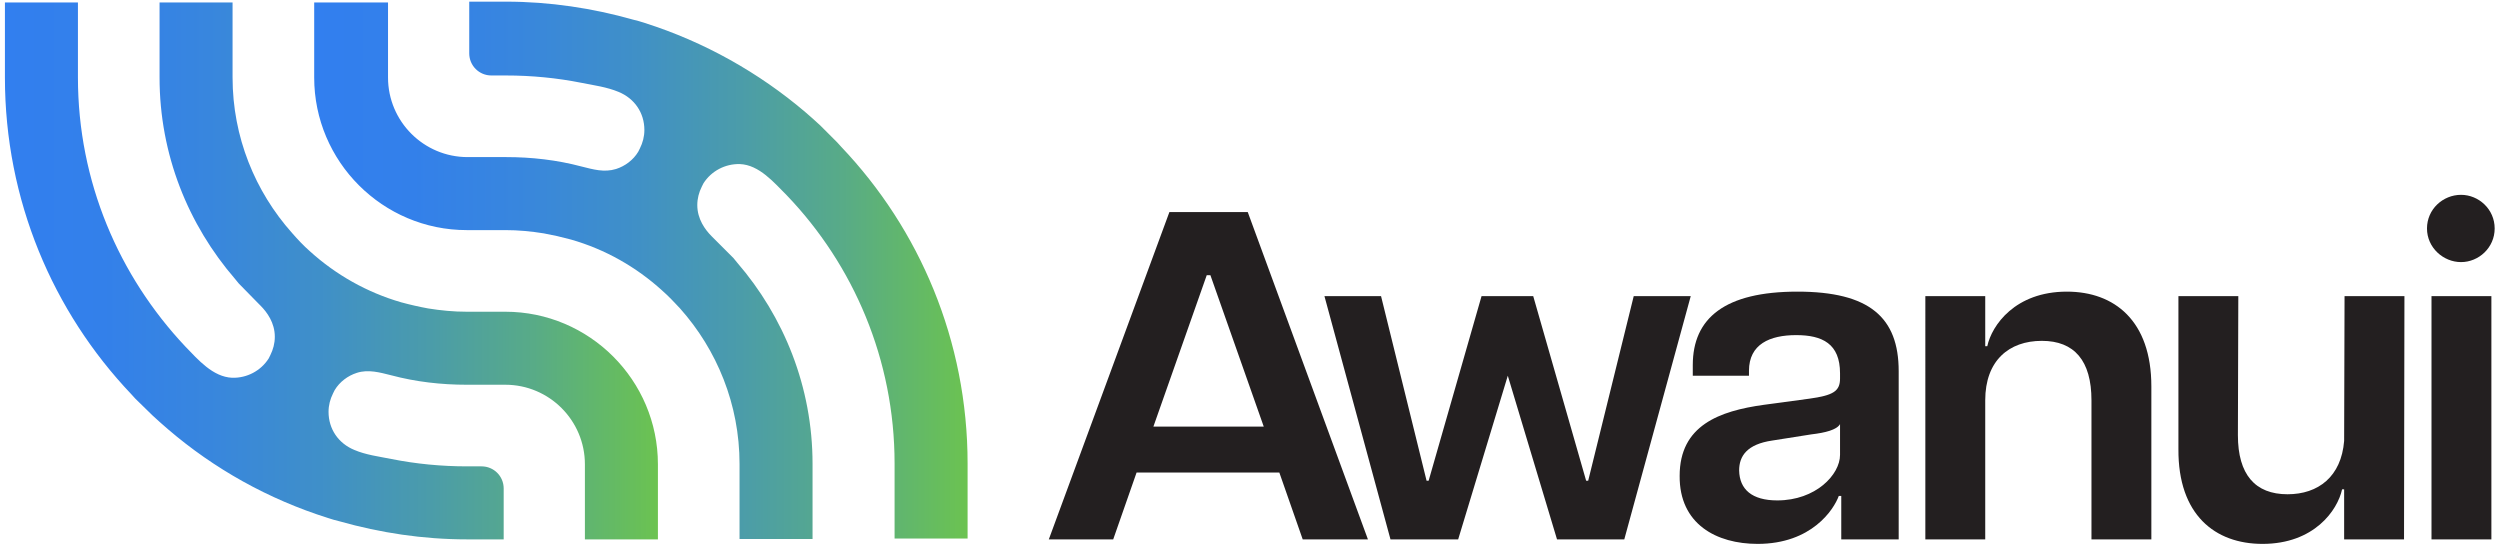
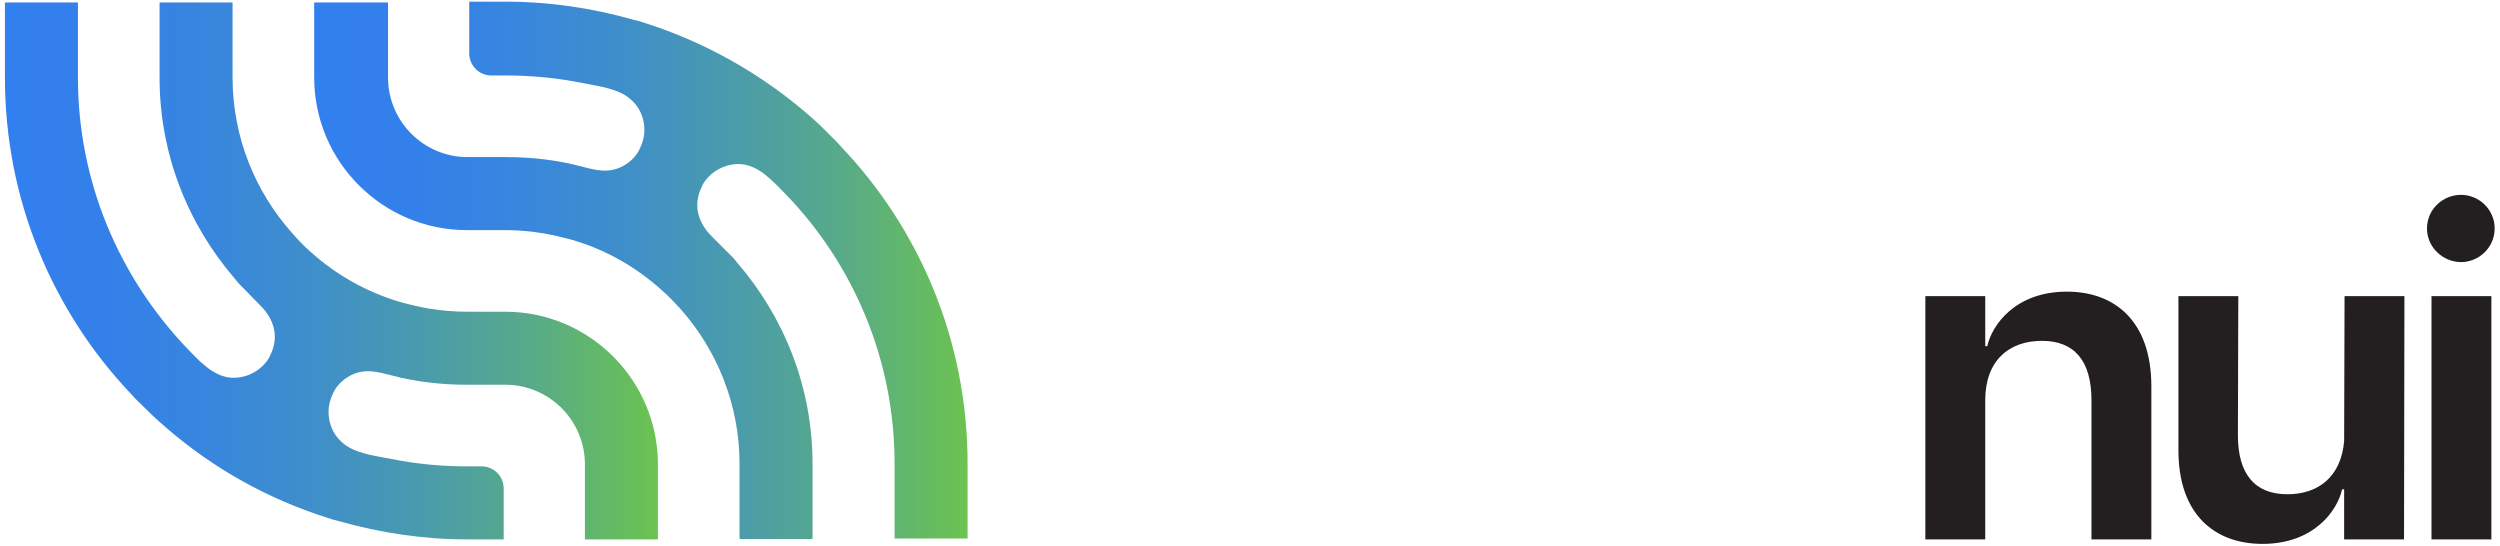
<svg xmlns="http://www.w3.org/2000/svg" version="1.1" id="Layer_1" x="0px" y="0px" viewBox="0 0 609.5 133.2" style="enable-background:new 0 0 609.5 133.2;" xml:space="preserve">
  <style type="text/css">
	.st0{fill:url(#SVGID_1_);}
	.st1{fill:url(#SVGID_00000163755804350942676470000009277881298742828453_);}
	.st2{fill:#231F20;}
</style>
  <g>
    <linearGradient id="SVGID_1_" gradientUnits="userSpaceOnUse" x1="1.19" y1="70.045" x2="160.38" y2="70.045" gradientTransform="matrix(1 0 0 -1 0 136.11)">
      <stop offset="0" style="stop-color:#327FEF" />
      <stop offset="0.15" style="stop-color:#3380EA" />
      <stop offset="0.31" style="stop-color:#3886DE" />
      <stop offset="0.48" style="stop-color:#3F8FC9" />
      <stop offset="0.64" style="stop-color:#4A9BAC" />
      <stop offset="0.81" style="stop-color:#58AB87" />
      <stop offset="0.97" style="stop-color:#68BF59" />
      <stop offset="1" style="stop-color:#6CC351" />
    </linearGradient>
    <path class="st0" d="M123.2,76h-9.4c-3.2,0-6.3-0.3-9.4-0.8c-2.2-0.4-4.4-0.9-6.6-1.5c-8.3-2.4-15.9-6.7-22.2-12.4   c-1.6-1.4-3-2.9-4.4-4.5c-9-10.1-14.5-23.4-14.5-37.9V0.6H38.9v18.3c0,18.8,7,35.9,18.4,49.1c0.3,0.4,0.6,0.7,0.9,1.1L63,74   l0.5,0.5c1.6,1.6,3.5,4.2,3.5,7.6c0,1.6-0.4,3.1-1.1,4.5c-0.1,0.3-0.3,0.5-0.4,0.8c-1.9,3-5.3,4.8-8.9,4.7   c-4.7-0.2-8.3-4.4-11.4-7.6C29,67.3,19,44.3,19,18.9V0.6H1.2v18.3c0,29.9,11.7,57.1,30.8,77.2c0.3,0.4,0.7,0.7,1,1.1l4.2,4.1   c1.2,1.1,2.4,2.2,3.7,3.3c11.3,9.7,24.5,17.1,39.1,21.7c0.9,0.3,1.9,0.6,2.8,0.8c9.9,2.8,20.3,4.4,31.1,4.4h8.9v-12.4   c0-3-2.4-5.4-5.4-5.4h-3.5c-6.3,0-12.5-0.6-18.5-1.8c-3-0.6-6.2-1-9-2.2c-3.9-1.6-6.3-5.1-6.3-9.3c0-1.6,0.4-3.1,1.1-4.5   c0.1-0.3,0.3-0.5,0.4-0.8c1.2-2,3.2-3.5,5.4-4.2c2.8-0.9,5.6-0.1,8.4,0.6c6,1.6,12.2,2.3,18.4,2.3h9.4c10.7,0,19.4,8.7,19.4,19.4   v18.3h17.8v-18.3C160.4,92.7,143.7,76,123.2,76z" />
    <linearGradient id="SVGID_00000165926443331414553260000012904296157352091038_" gradientUnits="userSpaceOnUse" x1="76.61" y1="70.04" x2="235.8" y2="70.04" gradientTransform="matrix(1 0 0 -1 0 136.11)">
      <stop offset="0" style="stop-color:#327FEF" />
      <stop offset="0.15" style="stop-color:#3380EA" />
      <stop offset="0.31" style="stop-color:#3886DE" />
      <stop offset="0.48" style="stop-color:#3F8FC9" />
      <stop offset="0.64" style="stop-color:#4A9BAC" />
      <stop offset="0.81" style="stop-color:#58AB87" />
      <stop offset="0.97" style="stop-color:#68BF59" />
      <stop offset="1" style="stop-color:#6CC351" />
    </linearGradient>
    <path style="fill:url(#SVGID_00000165926443331414553260000012904296157352091038_);" d="M113.8,56.1h9.4c3.2,0,6.3,0.3,9.4,0.8   c2.2,0.4,4.4,0.9,6.6,1.5c8.4,2.4,15.9,6.7,22.2,12.4c1.6,1.4,3,2.9,4.4,4.4c9,10.1,14.5,23.4,14.5,37.9v18.3h17.8v-18.3   c0-18.8-7-35.9-18.4-49.1c-0.3-0.4-0.6-0.7-0.9-1.1l-4.8-4.8l-0.5-0.5c-1.6-1.6-3.5-4.2-3.5-7.6c0-1.6,0.4-3.1,1.1-4.5   c0.1-0.3,0.3-0.5,0.4-0.8c1.9-3,5.3-4.8,8.9-4.7c4.7,0.2,8.3,4.5,11.4,7.6c16.3,17,26.3,40.1,26.3,65.4v18.3h17.8v-18.3   c0-29.9-11.7-57.1-30.8-77.2c-0.3-0.4-0.7-0.7-1-1.1l-4.1-4.1c-1.2-1.1-2.4-2.2-3.7-3.3c-11.3-9.6-24.6-17.1-39.1-21.7   c-0.9-0.3-1.9-0.6-2.8-0.8c-9.9-2.8-20.3-4.4-31.1-4.4h-8.9V13c0,3,2.4,5.4,5.4,5.4h3.5c6.3,0,12.5,0.6,18.5,1.8c3,0.6,6.1,1,9,2.2   c3.9,1.6,6.3,5.1,6.3,9.3c0,1.6-0.4,3.1-1.1,4.5c-0.1,0.3-0.3,0.5-0.4,0.8c-1.2,2-3.2,3.5-5.4,4.2c-2.9,0.9-5.6,0.1-8.4-0.6   c-6-1.6-12.2-2.3-18.4-2.3h-9.4c-10.7,0-19.4-8.7-19.4-19.4V0.6H76.6v18.3C76.6,39.4,93.3,56.1,113.8,56.1L113.8,56.1z" />
  </g>
  <g>
-     <path class="st2" d="M285.1,51.7h19.1l29.3,79.8h-15.9l-5.7-16.3h-34.8l-5.7,16.3h-15.7L285.1,51.7L285.1,51.7z M308.1,104   l-13-36.9h-0.9l-13,36.9L308.1,104L308.1,104z" />
-     <path class="st2" d="M322.9,72.2h13.8l11.1,45h0.5l12.9-45h12.6l12.9,45h0.5l11.1-45h13.9l-16.2,59.3h-16.4l-12-39.9l-12.1,39.9   H339L322.9,72.2L322.9,72.2z" />
-     <path class="st2" d="M409.5,116c0-12.3,9.7-15.8,20.5-17.3l11.1-1.5c5.8-0.8,7.5-1.8,7.5-4.9V91c0-7.2-4.3-9.3-10.7-9.3   s-11.5,2.2-11.5,8.7v1.2h-13.7v-2.6c0-11.5,7.9-17.9,25.5-17.9s24.7,6.3,24.7,19.4v41h-14v-10.6h-0.6c-1.2,3.3-6.6,11.7-19.8,11.7   C418.5,132.6,409.4,127.8,409.5,116L409.5,116z M433.3,122c9.4,0,15.3-6.3,15.3-11.1v-7.5c-0.8,1.4-3.6,2.1-7,2.5l-9.5,1.5   c-6.2,0.9-8.1,3.8-8.1,7.3C424.1,119.3,427.1,122,433.3,122L433.3,122z" />
    <path class="st2" d="M497.8,83.1c-8,0-13.8,4.8-13.8,14.5v33.9h-14.6V72.2H484v12.2h0.5c1.1-5.1,6.8-13.3,19.4-13.3   c11.6,0,20.6,7.1,20.6,23.1v37.3h-14.6V97.6C509.9,87.9,505.7,83.1,497.8,83.1L497.8,83.1z" />
    <path class="st2" d="M557.7,120.5c7.5,0,13.1-4.3,13.8-13l0.1-35.3h14.6l-0.1,59.3h-14.6v-12.2H571c-1.1,5.1-6.8,13.3-19.4,13.3   c-11.6,0-20.6-7.1-20.5-23.1V72.2h14.6l-0.1,33.9C545.6,115.7,549.8,120.5,557.7,120.5L557.7,120.5z" />
    <path class="st2" d="M600,47.5c4.3,0,8.2,3.5,8.2,8.2s-3.9,8.2-8.2,8.2s-8.3-3.5-8.3-8.2S595.6,47.5,600,47.5z M592.8,72.2h14.6   v59.3h-14.6V72.2z" />
  </g>
</svg>